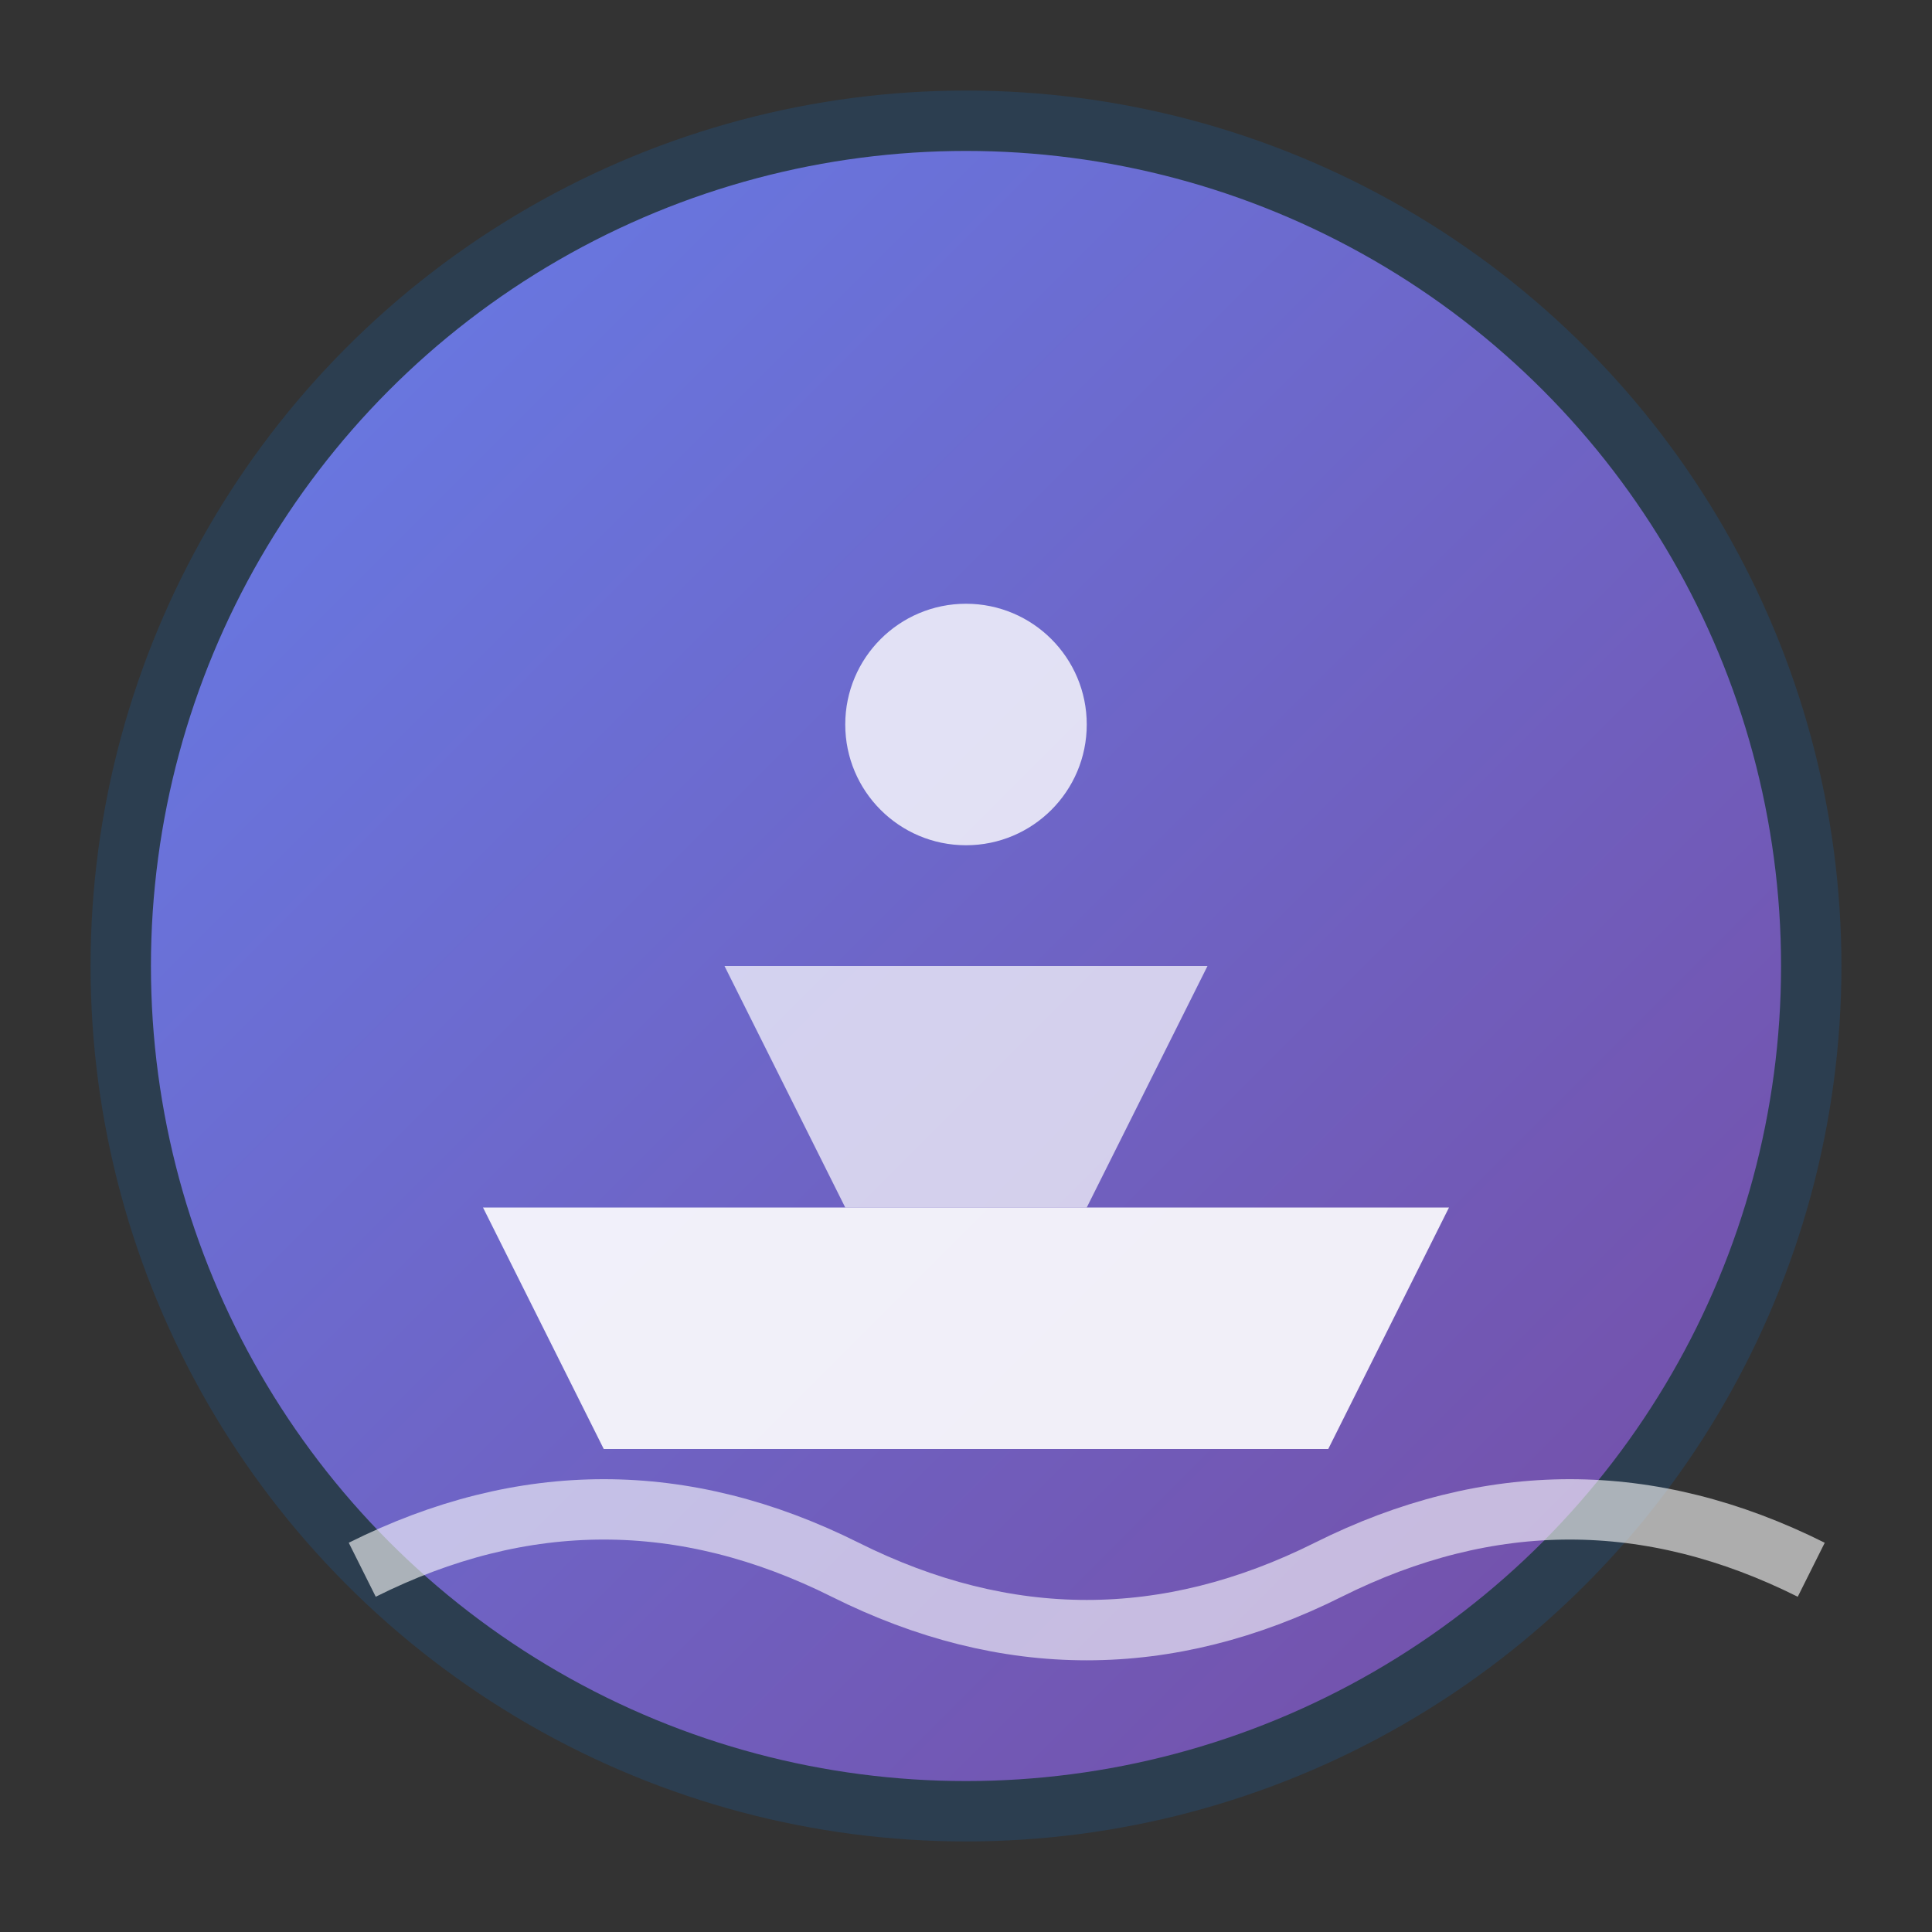
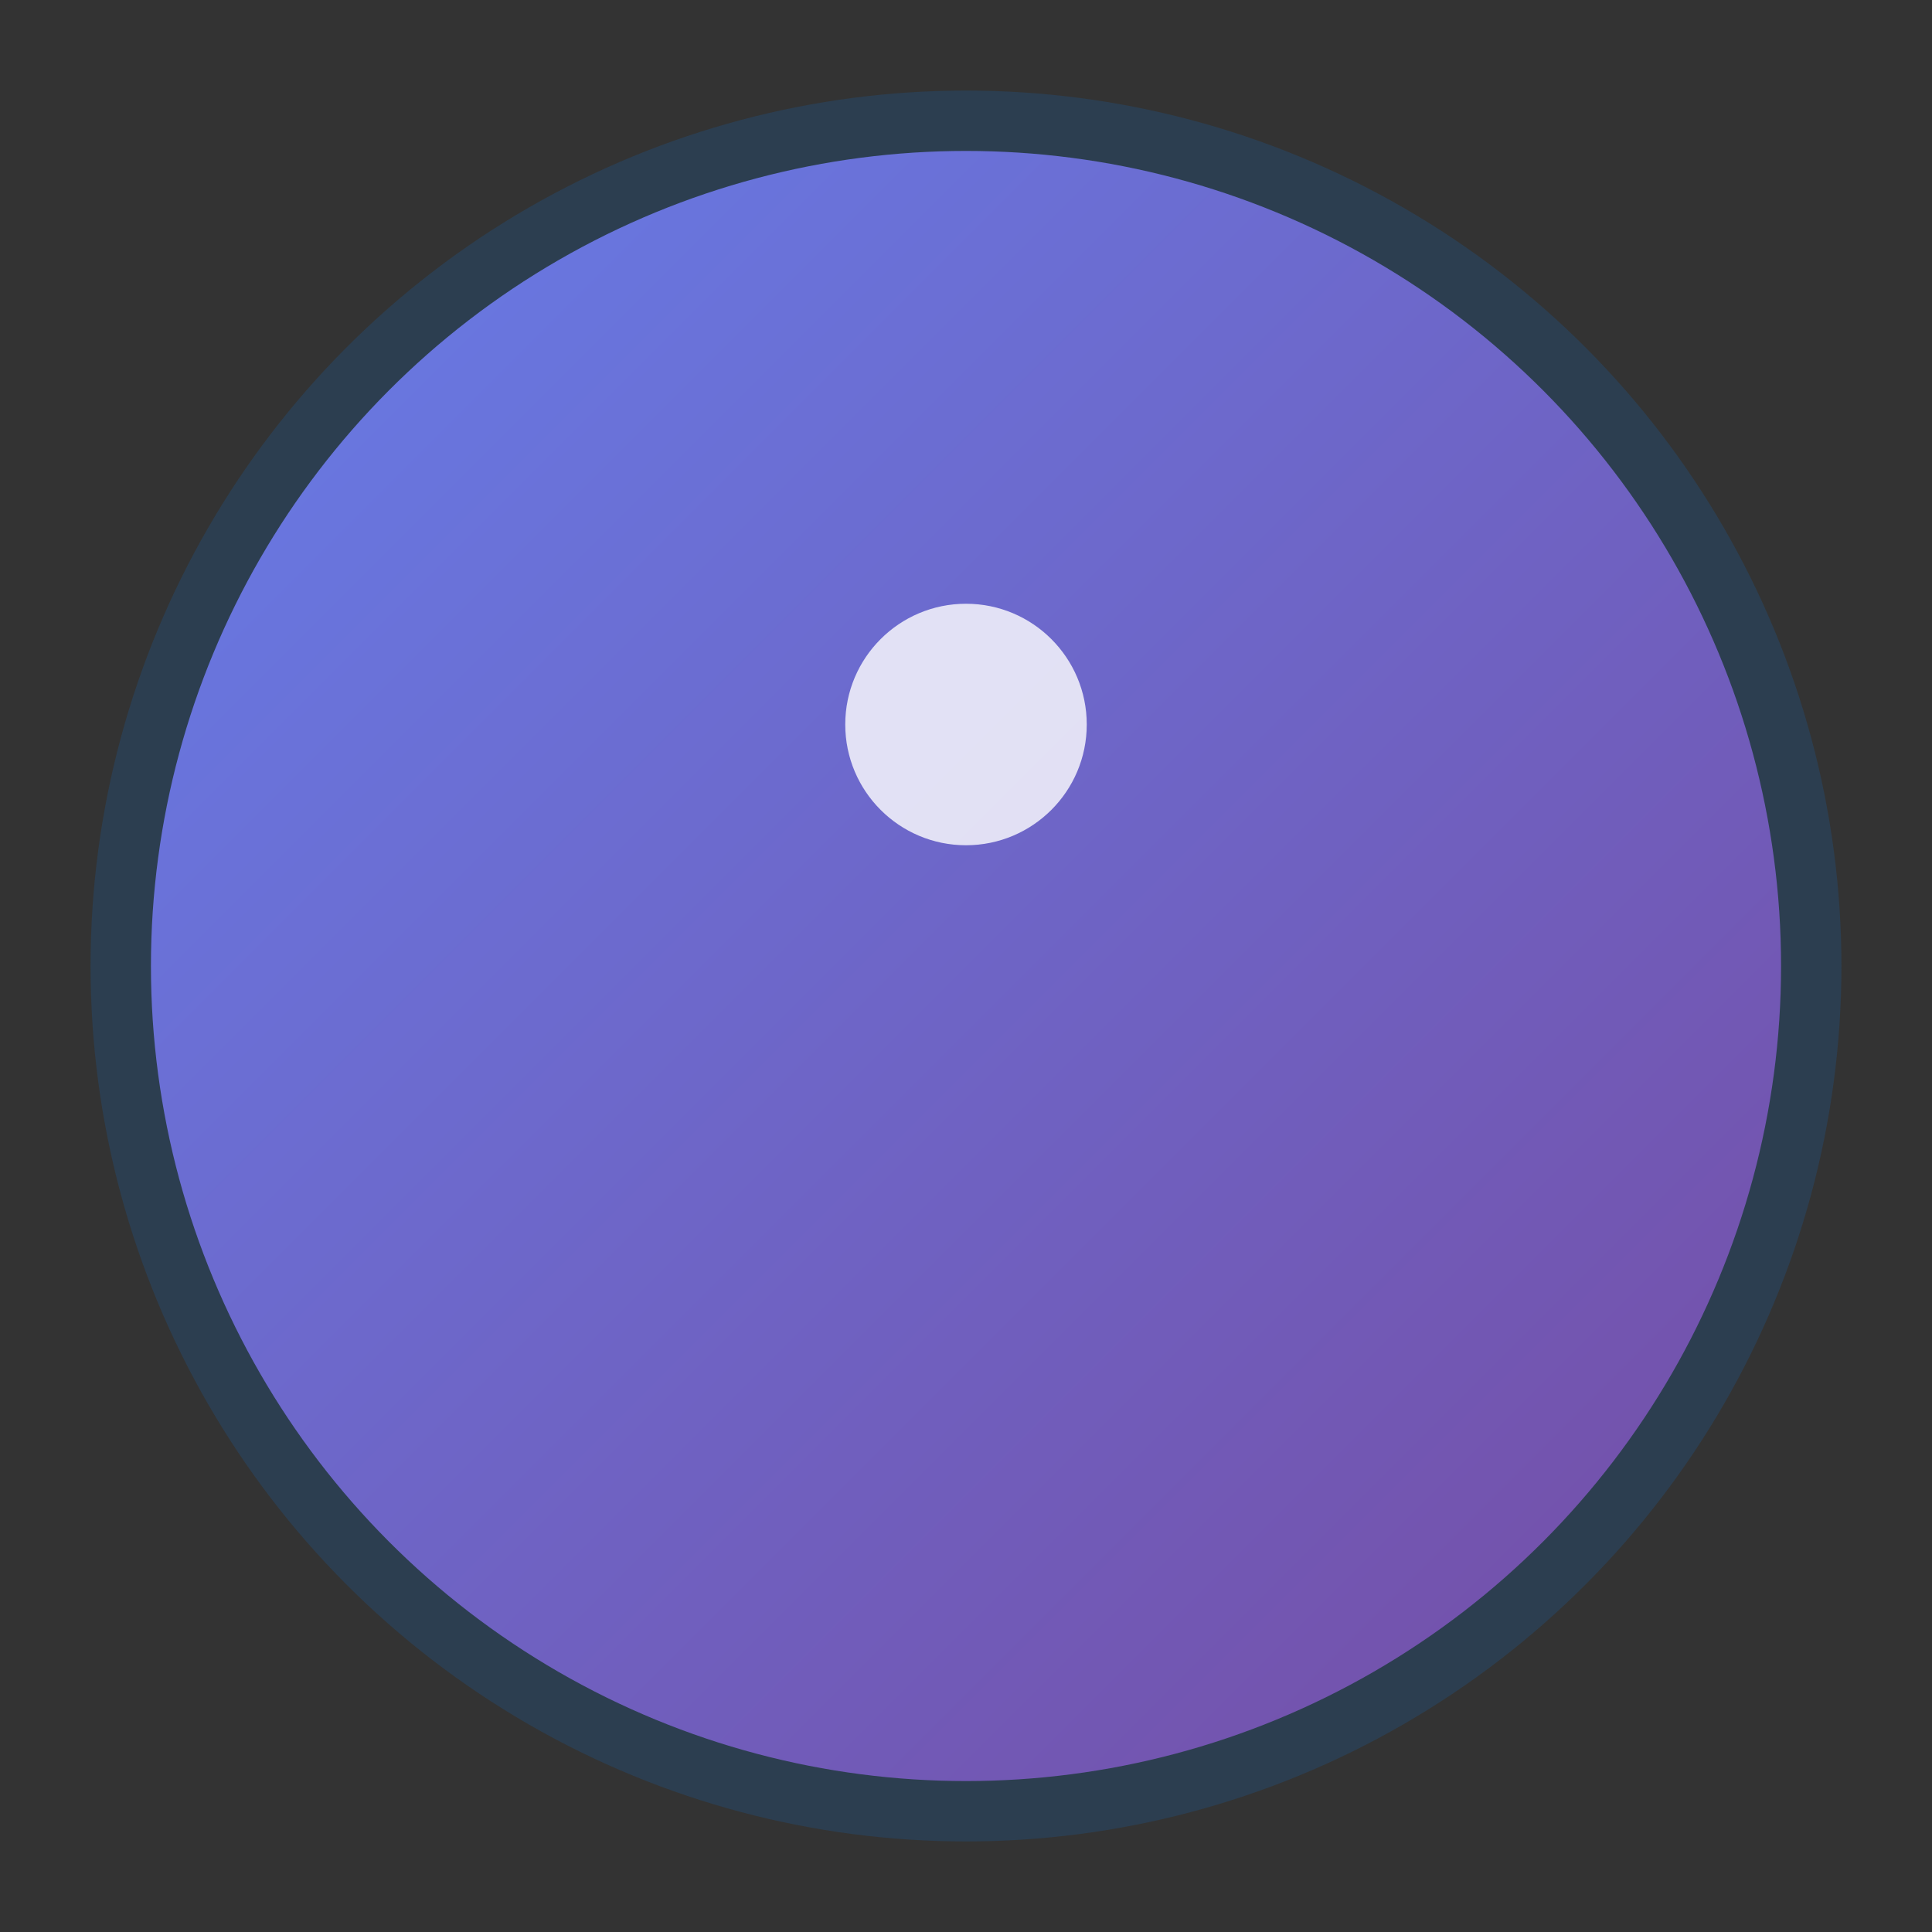
<svg xmlns="http://www.w3.org/2000/svg" viewBox="0 0 16 16" width="16" height="16">
  <rect x="0" y="0" width="16" height="16" fill="#333333" stroke="none" />
  <defs>
    <linearGradient id="grad1" x1="0%" y1="0%" x2="100%" y2="100%">
      <stop offset="0%" style="stop-color:#667eea;stop-opacity:1" />
      <stop offset="100%" style="stop-color:#764ba2;stop-opacity:1" />
    </linearGradient>
  </defs>
  <circle cx="8" cy="8" r="7" fill="url(#grad1)" stroke="#2c3e50" stroke-width="0.5" />
-   <path d="M4 10 L12 10 L11 12 L5 12 Z" fill="#ffffff" opacity="0.9" />
-   <path d="M6 8 L10 8 L9 10 L7 10 Z" fill="#ffffff" opacity="0.7" />
  <circle cx="8" cy="6" r="1" fill="#ffffff" opacity="0.8" />
-   <path d="M3 13 Q5 12 7 13 Q9 14 11 13 Q13 12 15 13" stroke="#ffffff" stroke-width="0.5" fill="none" opacity="0.6" />
</svg>